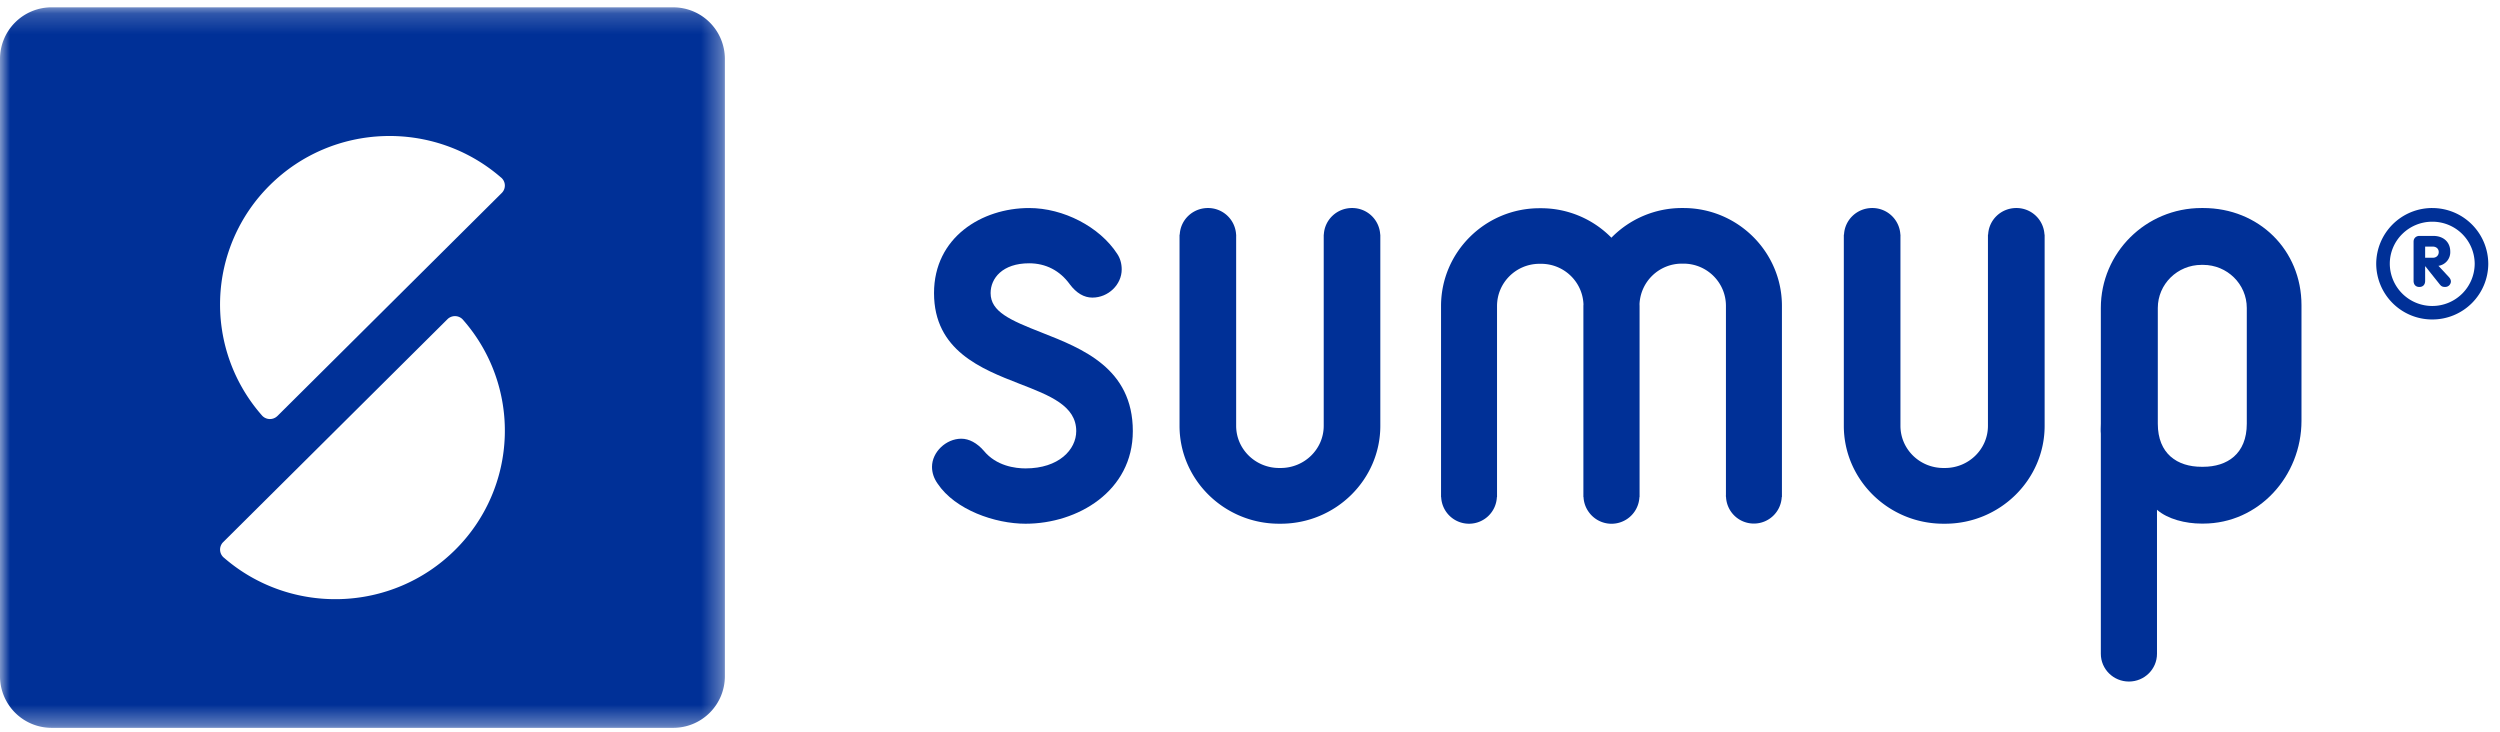
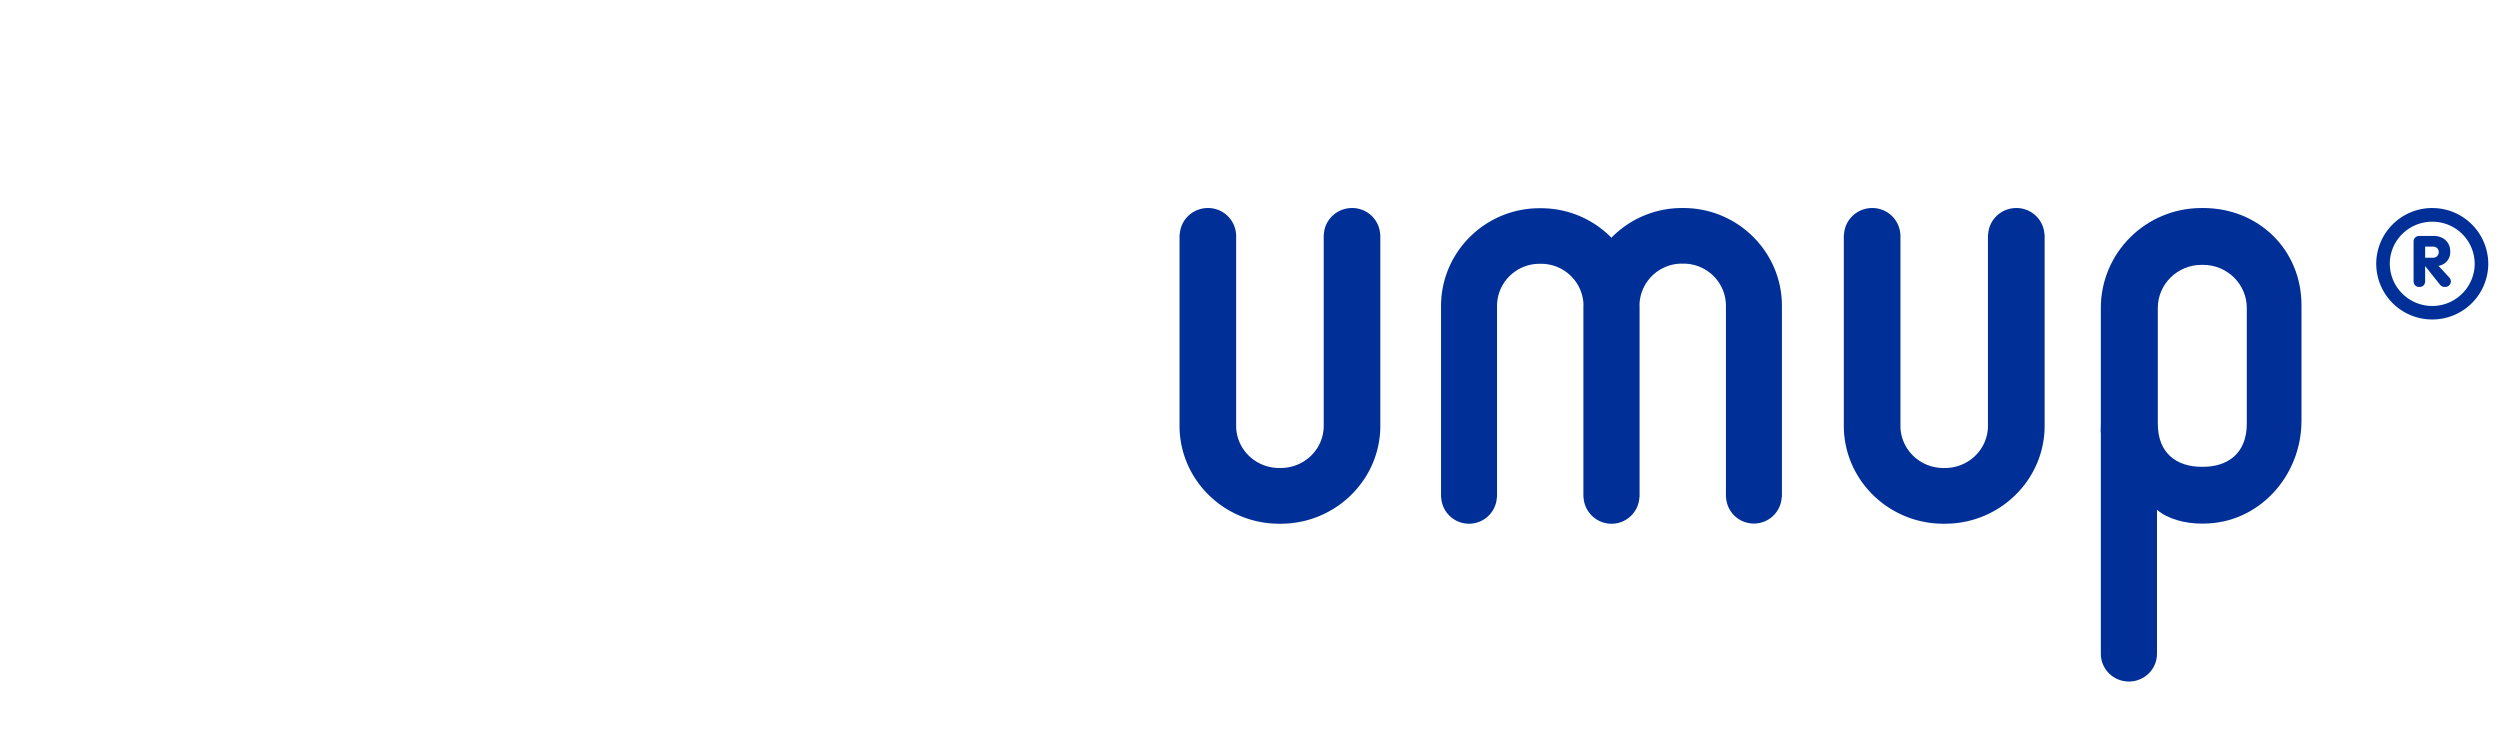
<svg xmlns="http://www.w3.org/2000/svg" xmlns:xlink="http://www.w3.org/1999/xlink" width="123" height="36" viewBox="0 0 123 36">
  <defs>
-     <path id="path-1" d="M0 .189h35.664V35.64H0z" />
-   </defs>
+     </defs>
  <g id="Design" fill="none" fill-rule="evenodd" stroke="none" stroke-width="1">
    <g id="Customers-desktop" transform="translate(-129 -2453)">
      <g id="See-how" transform="translate(0 1099)">
        <g id="1" transform="translate(129 909)">
          <g id="Sumup-Copy" transform="translate(0 445)">
            <path id="Fill-1" fill="#003097" d="M82.826 10.235h-.077a4.85 4.85 0 0 0-3.468 1.46 4.846 4.846 0 0 0-3.461-1.45h-.076c-2.67 0-4.845 2.157-4.845 4.812v9.403h.007a1.37 1.37 0 0 0 1.37 1.307c.74 0 1.337-.58 1.37-1.307h.008v-9.403c0-1.148.936-2.078 2.09-2.078h.076c1.126 0 2.04.882 2.087 1.989 0 .028-.004.053-.004.08v9.406h.007c.012.273.105.526.254.733a1.374 1.374 0 0 0 2.495-.727h.008v-9.403c0-.031-.002-.061-.003-.09a2.083 2.083 0 0 1 2.085-1.996h.077c1.156 0 2.09.93 2.09 2.078v9.313c0 .009-.003.018-.003.028l.003.03v.034h.005a1.368 1.368 0 0 0 1.37 1.305c.739 0 1.335-.58 1.37-1.305h.01v-9.405c0-2.655-2.174-4.814-4.845-4.814" />
            <path id="Fill-3" fill="#003097" d="M66.519 10.235c-.746 0-1.351.579-1.386 1.306h-.006v9.41c0 1.145-.949 2.074-2.117 2.074h-.077c-1.165 0-2.114-.929-2.114-2.074v-9.32l.002-.026-.002-.03v-.034h-.003a1.38 1.38 0 0 0-1.385-1.306c-.749 0-1.353.579-1.387 1.306h-.011v9.41c0 2.652 2.198 4.816 4.9 4.816h.077c2.703 0 4.902-2.164 4.902-4.816v-9.41h-.006a1.378 1.378 0 0 0-1.387-1.306" />
            <path id="Fill-5" fill="#003097" d="M99.203 10.235c-.75 0-1.352.579-1.386 1.306h-.01v9.41c0 1.145-.946 2.074-2.112 2.074h-.08c-1.168 0-2.113-.929-2.113-2.074v-9.32l.002-.026-.002-.03v-.034h-.004a1.379 1.379 0 0 0-1.387-1.306c-.745 0-1.35.579-1.385 1.306h-.01v9.41c0 2.652 2.197 4.816 4.9 4.816h.08c2.7 0 4.9-2.164 4.9-4.816v-9.41h-.008a1.378 1.378 0 0 0-1.385-1.306" />
            <path id="Fill-7" fill="#003097" d="M110.542 20.847c0 1.485-.963 2.119-2.148 2.119h-.08c-1.185 0-2.15-.634-2.15-2.119v-5.695c0-1.172.965-2.12 2.15-2.12h.08c1.185 0 2.148.948 2.148 2.12v5.695Zm-2.148-10.612h-.08c-2.745 0-4.953 2.205-4.953 4.917v5.695c0 .164-.018.33 0 .491v10.829c0 .754.618 1.365 1.382 1.365.763 0 1.381-.611 1.381-1.365V25.08c.527.462 1.403.681 2.19.681h.08c2.745 0 4.839-2.345 4.839-5.056v-5.69c0-2.715-2.094-4.78-4.84-4.78Z" />
-             <path id="Fill-9" fill="#003097" d="M51.251 16.362c-1.558-.61-2.513-1.028-2.513-1.942 0-.73.585-1.466 1.895-1.466.82 0 1.514.358 2.002 1.035.324.431.698.653 1.11.653.782 0 1.443-.636 1.443-1.388 0-.288-.077-.553-.224-.769-.862-1.326-2.642-2.25-4.331-2.25-2.326 0-4.679 1.44-4.679 4.185 0 2.827 2.332 3.73 4.202 4.46 1.5.58 2.795 1.083 2.795 2.33 0 .91-.857 1.835-2.494 1.835-.5 0-1.438-.114-2.056-.87-.33-.379-.722-.591-1.104-.591-.755 0-1.442.66-1.442 1.383 0 .29.091.564.272.822.868 1.301 2.836 1.978 4.33 1.978 2.56 0 5.278-1.598 5.278-4.557 0-3.09-2.487-4.063-4.484-4.848" />
            <g id="Group-13" transform="translate(0 .171)">
              <mask id="mask-2" fill="#fff">
                <use xlink:href="#path-1" />
              </mask>
              <path id="Fill-11" fill="#003097" d="m24.698 9.312-11.06 10.995v-.002a.523.523 0 0 1-.725-.01h-.001a8.256 8.256 0 0 1 .357-11.347c3.117-3.099 8.087-3.231 11.364-.4a.513.513 0 0 1 .064.765M22.396 26.88c-3.117 3.098-8.087 3.232-11.363.401a.518.518 0 0 1-.066-.766l11.06-10.993a.527.527 0 0 1 .726.011 8.254 8.254 0 0 1-.357 11.347M33.116.189H2.548A2.54 2.54 0 0 0 0 2.72v30.387a2.54 2.54 0 0 0 2.548 2.532h30.568a2.54 2.54 0 0 0 2.548-2.532V2.72A2.54 2.54 0 0 0 33.116.19" mask="url(#mask-2)" />
            </g>
            <path id="Fill-14" fill="#003097" d="M119.666 15.054a2.088 2.088 0 0 1-2.088-2.078c0-1.143.939-2.068 2.088-2.068a2.08 2.08 0 0 1 2.089 2.068 2.086 2.086 0 0 1-2.089 2.078m0-4.819a2.753 2.753 0 0 0-2.756 2.741 2.751 2.751 0 0 0 2.756 2.742 2.75 2.75 0 0 0 2.757-2.742 2.752 2.752 0 0 0-2.757-2.74" />
            <path id="Fill-16" fill="#003097" d="M119.692 12.682h-.375v-.55h.375c.162 0 .294.1.294.27 0 .155-.107.28-.294.28Zm.28.397a.679.679 0 0 0 .581-.699c0-.466-.33-.773-.836-.773h-.685c-.147 0-.284.101-.284.283v1.927c0 .2.12.302.284.302.166 0 .285-.102.285-.302V13.1h.008l.7.878c.07.088.123.14.269.14.218 0 .29-.182.29-.263 0-.094-.04-.161-.117-.244l-.496-.533Z" />
          </g>
        </g>
      </g>
    </g>
  </g>
</svg>